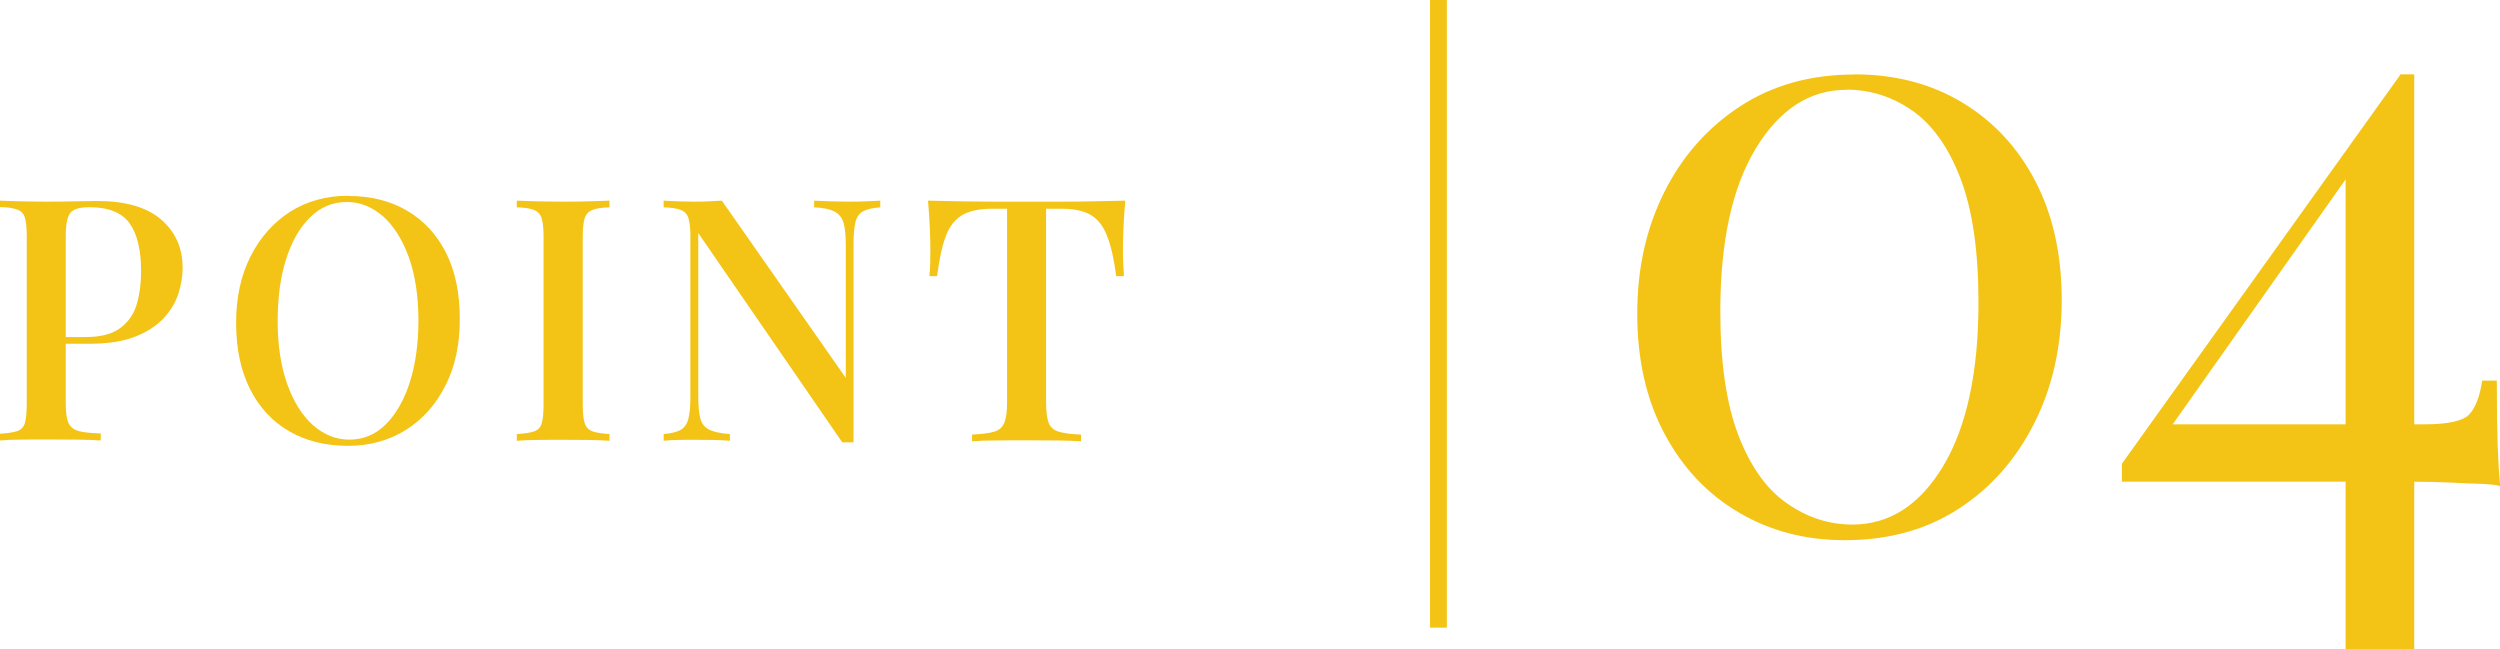
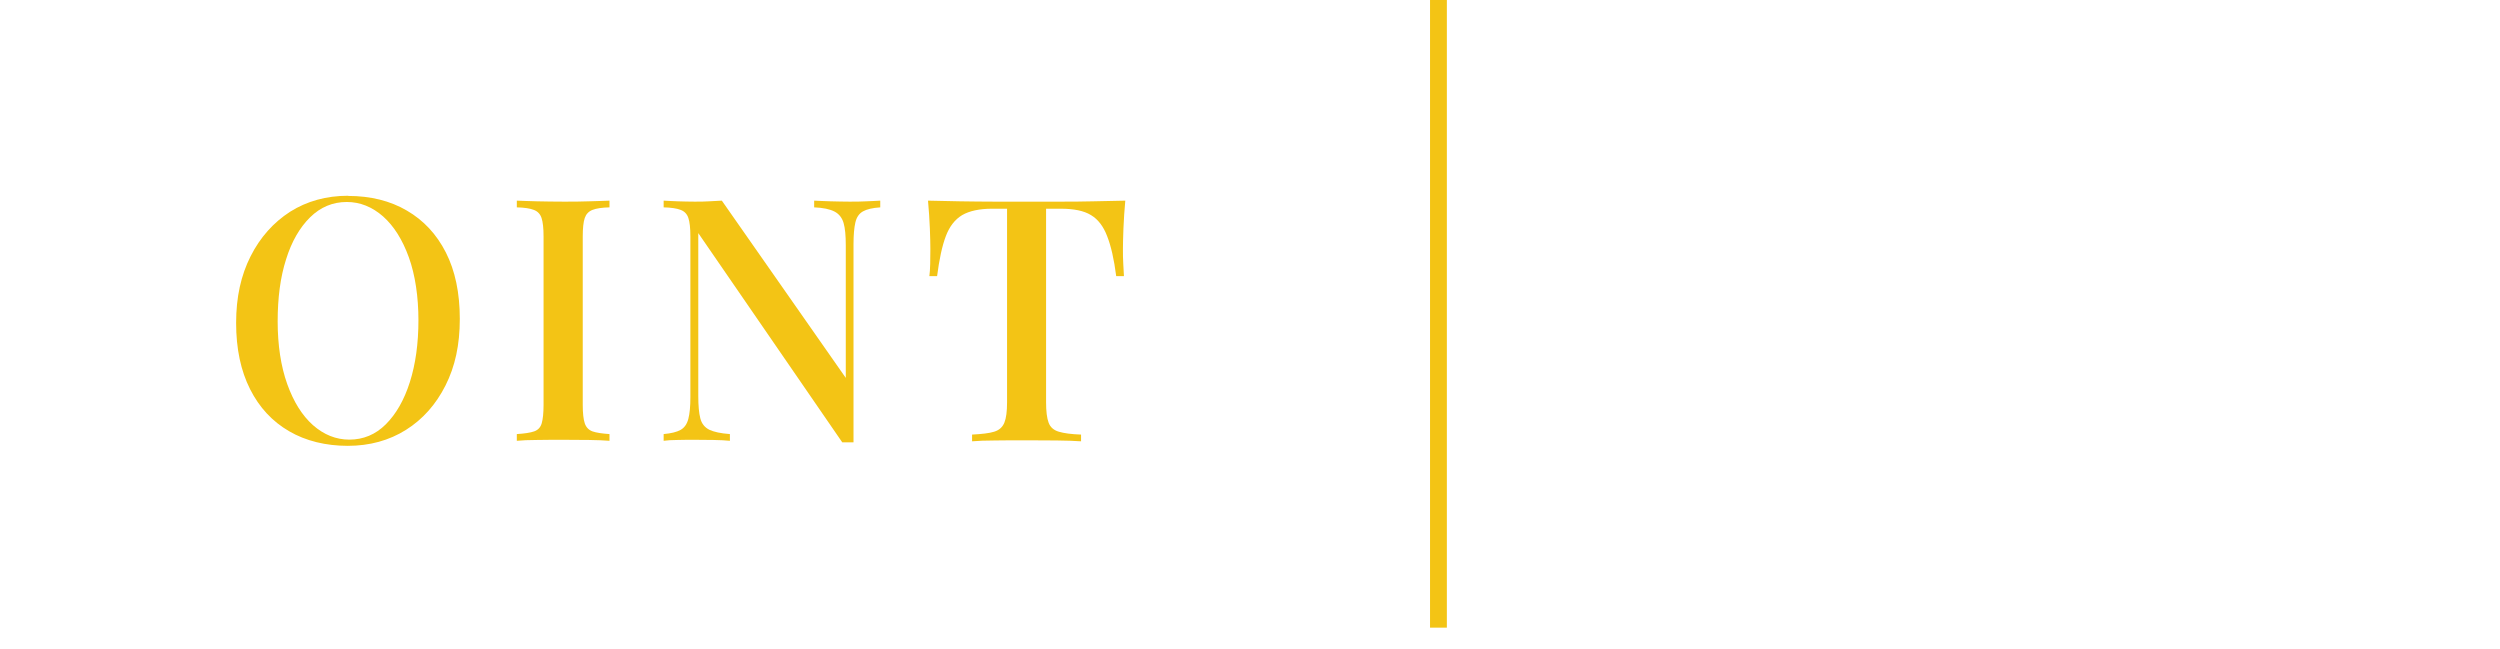
<svg xmlns="http://www.w3.org/2000/svg" id="_レイヤー_2" data-name="レイヤー 2" viewBox="0 0 148.65 38.59">
  <defs>
    <style>
      .cls-1 {
        fill: none;
        stroke: #f3c415;
        stroke-miterlimit: 10;
      }

      .cls-2 {
        fill: #f3c415;
      }
    </style>
  </defs>
  <g id="_レイヤー_2-2" data-name="レイヤー 2">
    <g>
-       <path class="cls-2" d="M0,11.93c.31.01.71.03,1.2.04.49.01.98.02,1.46.02.65,0,1.26,0,1.85-.02.59-.01,1-.02,1.24-.02,1.71,0,2.99.37,3.84,1.11s1.27,1.7,1.27,2.87c0,.48-.08.99-.25,1.52-.17.53-.46,1.02-.88,1.47-.42.45-.98.82-1.7,1.1-.71.28-1.62.42-2.73.42h-1.98v-.4h1.78c.9,0,1.59-.18,2.07-.55.48-.36.8-.84.97-1.43.17-.59.25-1.23.25-1.92,0-1.28-.23-2.23-.69-2.87-.46-.63-1.25-.95-2.38-.95-.58,0-.96.11-1.14.34-.18.23-.27.69-.27,1.39v9.97c0,.5.05.87.16,1.12.11.25.31.41.61.49.3.08.73.13,1.31.14v.42c-.36-.03-.83-.04-1.41-.05-.58,0-1.18-.01-1.8-.01-.54,0-1.05,0-1.54.01-.49,0-.91.02-1.24.05v-.4c.46-.03.8-.08,1.03-.16.23-.08.38-.24.45-.48.07-.24.11-.61.11-1.09v-10.02c0-.5-.04-.86-.11-1.1s-.23-.4-.46-.48c-.24-.09-.58-.14-1.02-.15v-.4Z" />
      <path class="cls-2" d="M20.7,11.65c1.33,0,2.5.29,3.49.87,1,.58,1.77,1.41,2.32,2.49.55,1.08.83,2.4.83,3.95s-.28,2.83-.85,3.96c-.57,1.13-1.35,2.01-2.35,2.64-1,.63-2.16.95-3.46.95s-2.5-.29-3.49-.87c-1-.58-1.77-1.41-2.32-2.5-.55-1.09-.83-2.4-.83-3.94s.29-2.83.86-3.96c.57-1.13,1.36-2.01,2.35-2.65,1-.63,2.15-.95,3.45-.95ZM20.62,12.01c-.83,0-1.56.3-2.18.91-.62.61-1.1,1.44-1.43,2.5-.34,1.06-.5,2.29-.5,3.69s.19,2.67.57,3.73c.38,1.06.89,1.87,1.53,2.44.65.57,1.37.86,2.16.86.83,0,1.56-.3,2.17-.91.61-.61,1.09-1.44,1.43-2.51s.51-2.3.51-3.68-.19-2.69-.57-3.74c-.38-1.05-.89-1.86-1.53-2.43-.65-.57-1.37-.86-2.16-.86Z" />
      <path class="cls-2" d="M36.24,11.93v.4c-.44.01-.78.06-1.01.15-.23.09-.38.25-.46.48s-.12.6-.12,1.1v10.02c0,.48.04.85.12,1.09.08.24.24.4.46.48.23.08.57.13,1.01.16v.4c-.32-.03-.73-.04-1.22-.05-.49,0-.99-.01-1.5-.01-.57,0-1.09,0-1.59.01-.49,0-.89.02-1.2.05v-.4c.46-.03.8-.08,1.03-.16.23-.08.38-.24.45-.48.07-.24.11-.61.11-1.09v-10.02c0-.5-.04-.86-.12-1.1s-.24-.4-.46-.48c-.23-.09-.57-.14-1.01-.15v-.4c.31.01.71.03,1.2.04.49.01,1.02.02,1.59.02.51,0,1.01,0,1.5-.02.49-.01.9-.03,1.22-.04Z" />
      <path class="cls-2" d="M52.34,11.93v.4c-.46.03-.8.11-1.03.24-.23.13-.38.35-.45.66-.07.3-.11.73-.11,1.28v11.79h-.67l-8.56-12.44v9.69c0,.57.04,1.01.12,1.32.08.32.26.54.53.68.27.13.68.22,1.23.26v.4c-.26-.03-.58-.04-.98-.05-.4,0-.77-.01-1.12-.01s-.67,0-1.01.01c-.34,0-.61.02-.83.05v-.4c.44-.04.78-.12,1.01-.25.23-.13.38-.35.46-.66.08-.31.12-.73.12-1.27v-9.57c0-.5-.04-.86-.12-1.1-.08-.24-.24-.4-.46-.48-.23-.09-.57-.14-1.01-.15v-.4c.22.01.49.03.83.04.34.01.67.02,1.01.02.3,0,.59,0,.87-.02.28-.01.53-.03.75-.04l7.37,10.54v-7.88c0-.58-.04-1.02-.13-1.33-.09-.31-.27-.54-.54-.68-.27-.14-.67-.23-1.21-.25v-.4c.24.01.57.03.97.04.4.01.78.02,1.13.02s.67,0,1.01-.02c.34-.01.61-.03.83-.04Z" />
      <path class="cls-2" d="M66.91,11.93c-.05.57-.09,1.11-.11,1.65-.02.53-.03.94-.03,1.22,0,.31,0,.61.02.89.01.28.03.52.04.73h-.46c-.13-1.01-.31-1.8-.54-2.38-.22-.58-.54-1-.96-1.25-.42-.26-1.02-.38-1.8-.38h-.87v11.51c0,.54.05.94.15,1.21.1.27.3.45.61.54.3.09.74.15,1.32.17v.4c-.38-.03-.86-.04-1.45-.05-.59,0-1.2-.01-1.82-.01s-1.26,0-1.83.01c-.57,0-1.03.02-1.38.05v-.4c.58-.03,1.02-.08,1.31-.17.3-.09.5-.27.61-.54.11-.27.16-.67.16-1.21v-11.51h-.89c-.75,0-1.35.13-1.78.38-.43.26-.75.67-.97,1.25-.22.58-.39,1.37-.52,2.38h-.46c.03-.2.04-.44.05-.73,0-.28.01-.58.01-.89,0-.28-.01-.69-.03-1.22-.02-.53-.06-1.08-.11-1.65.58.01,1.21.03,1.9.04.69.01,1.38.02,2.08.02h3.78c.69,0,1.38,0,2.08-.02.7-.01,1.33-.03,1.9-.04Z" />
    </g>
    <g>
-       <path class="cls-2" d="M110.25,4.42c2.41,0,4.55.55,6.4,1.66,1.85,1.11,3.31,2.66,4.36,4.67,1.05,2.01,1.58,4.37,1.58,7.09s-.54,5.16-1.63,7.32c-1.09,2.16-2.59,3.86-4.51,5.1-1.92,1.24-4.17,1.86-6.76,1.86-2.35,0-4.45-.55-6.32-1.66-1.87-1.1-3.34-2.67-4.41-4.69-1.07-2.02-1.61-4.39-1.61-7.11s.54-5.1,1.61-7.24c1.07-2.14,2.58-3.84,4.51-5.1,1.94-1.26,4.2-1.89,6.78-1.89ZM109.79,5.34c-2.18,0-3.97,1.16-5.38,3.47-1.41,2.31-2.12,5.54-2.12,9.69,0,3.06.36,5.52,1.07,7.37.71,1.85,1.67,3.21,2.88,4.05,1.21.85,2.51,1.27,3.9,1.27,2.21,0,4.01-1.16,5.41-3.49,1.39-2.33,2.09-5.57,2.09-9.72,0-3.06-.36-5.52-1.07-7.37-.71-1.85-1.67-3.2-2.86-4.03-1.19-.83-2.5-1.25-3.93-1.25Z" />
-       <path class="cls-2" d="M142.74,4.42l.2,1.33-14.33,20.3-.05-.82h15.61c1.39,0,2.28-.2,2.65-.59.37-.39.63-1.06.77-2.01h.87c0,1.67.02,2.94.05,3.82.03.88.08,1.7.15,2.45-.24-.07-.62-.11-1.15-.13-.53-.02-1.15-.04-1.86-.08-.71-.03-1.46-.05-2.24-.05h-17.24v-1.07l16.57-23.15ZM143.55,4.42v34.17h-4.08V9.83l3.26-5.41h.82Z" />
-     </g>
+       </g>
    <line class="cls-1" x1="85.53" x2="85.53" y2="37.32" />
  </g>
</svg>